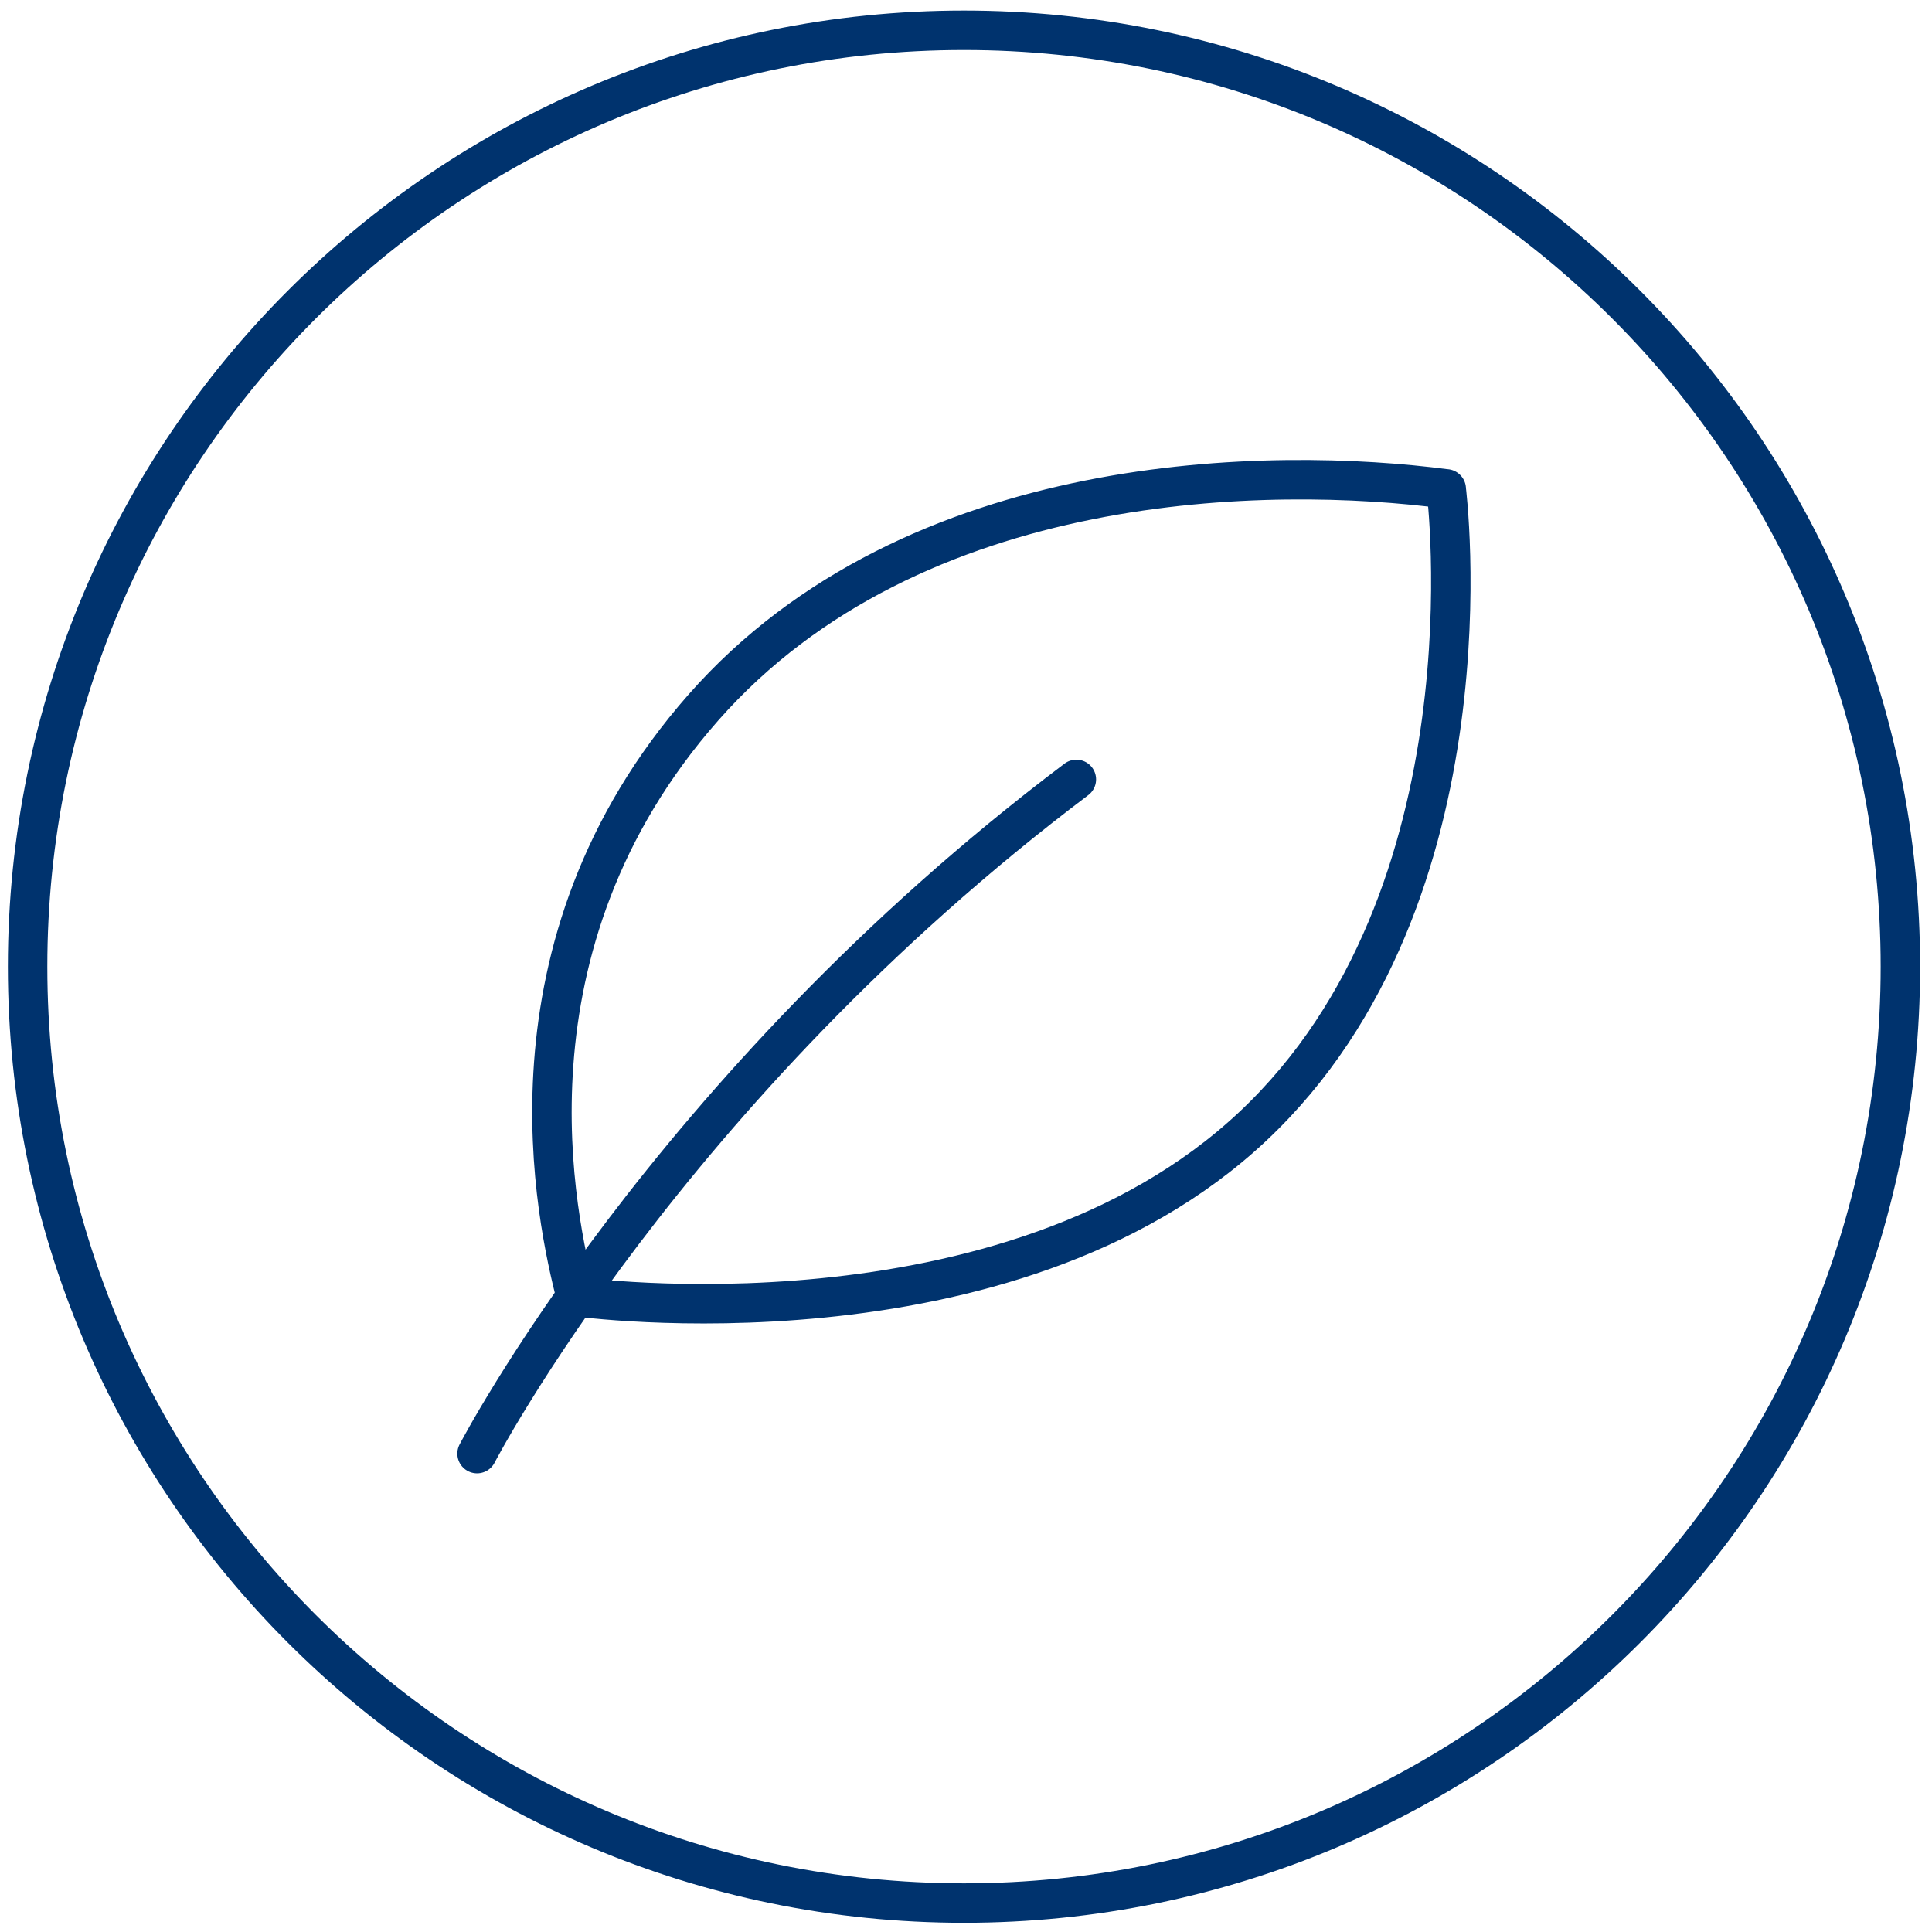
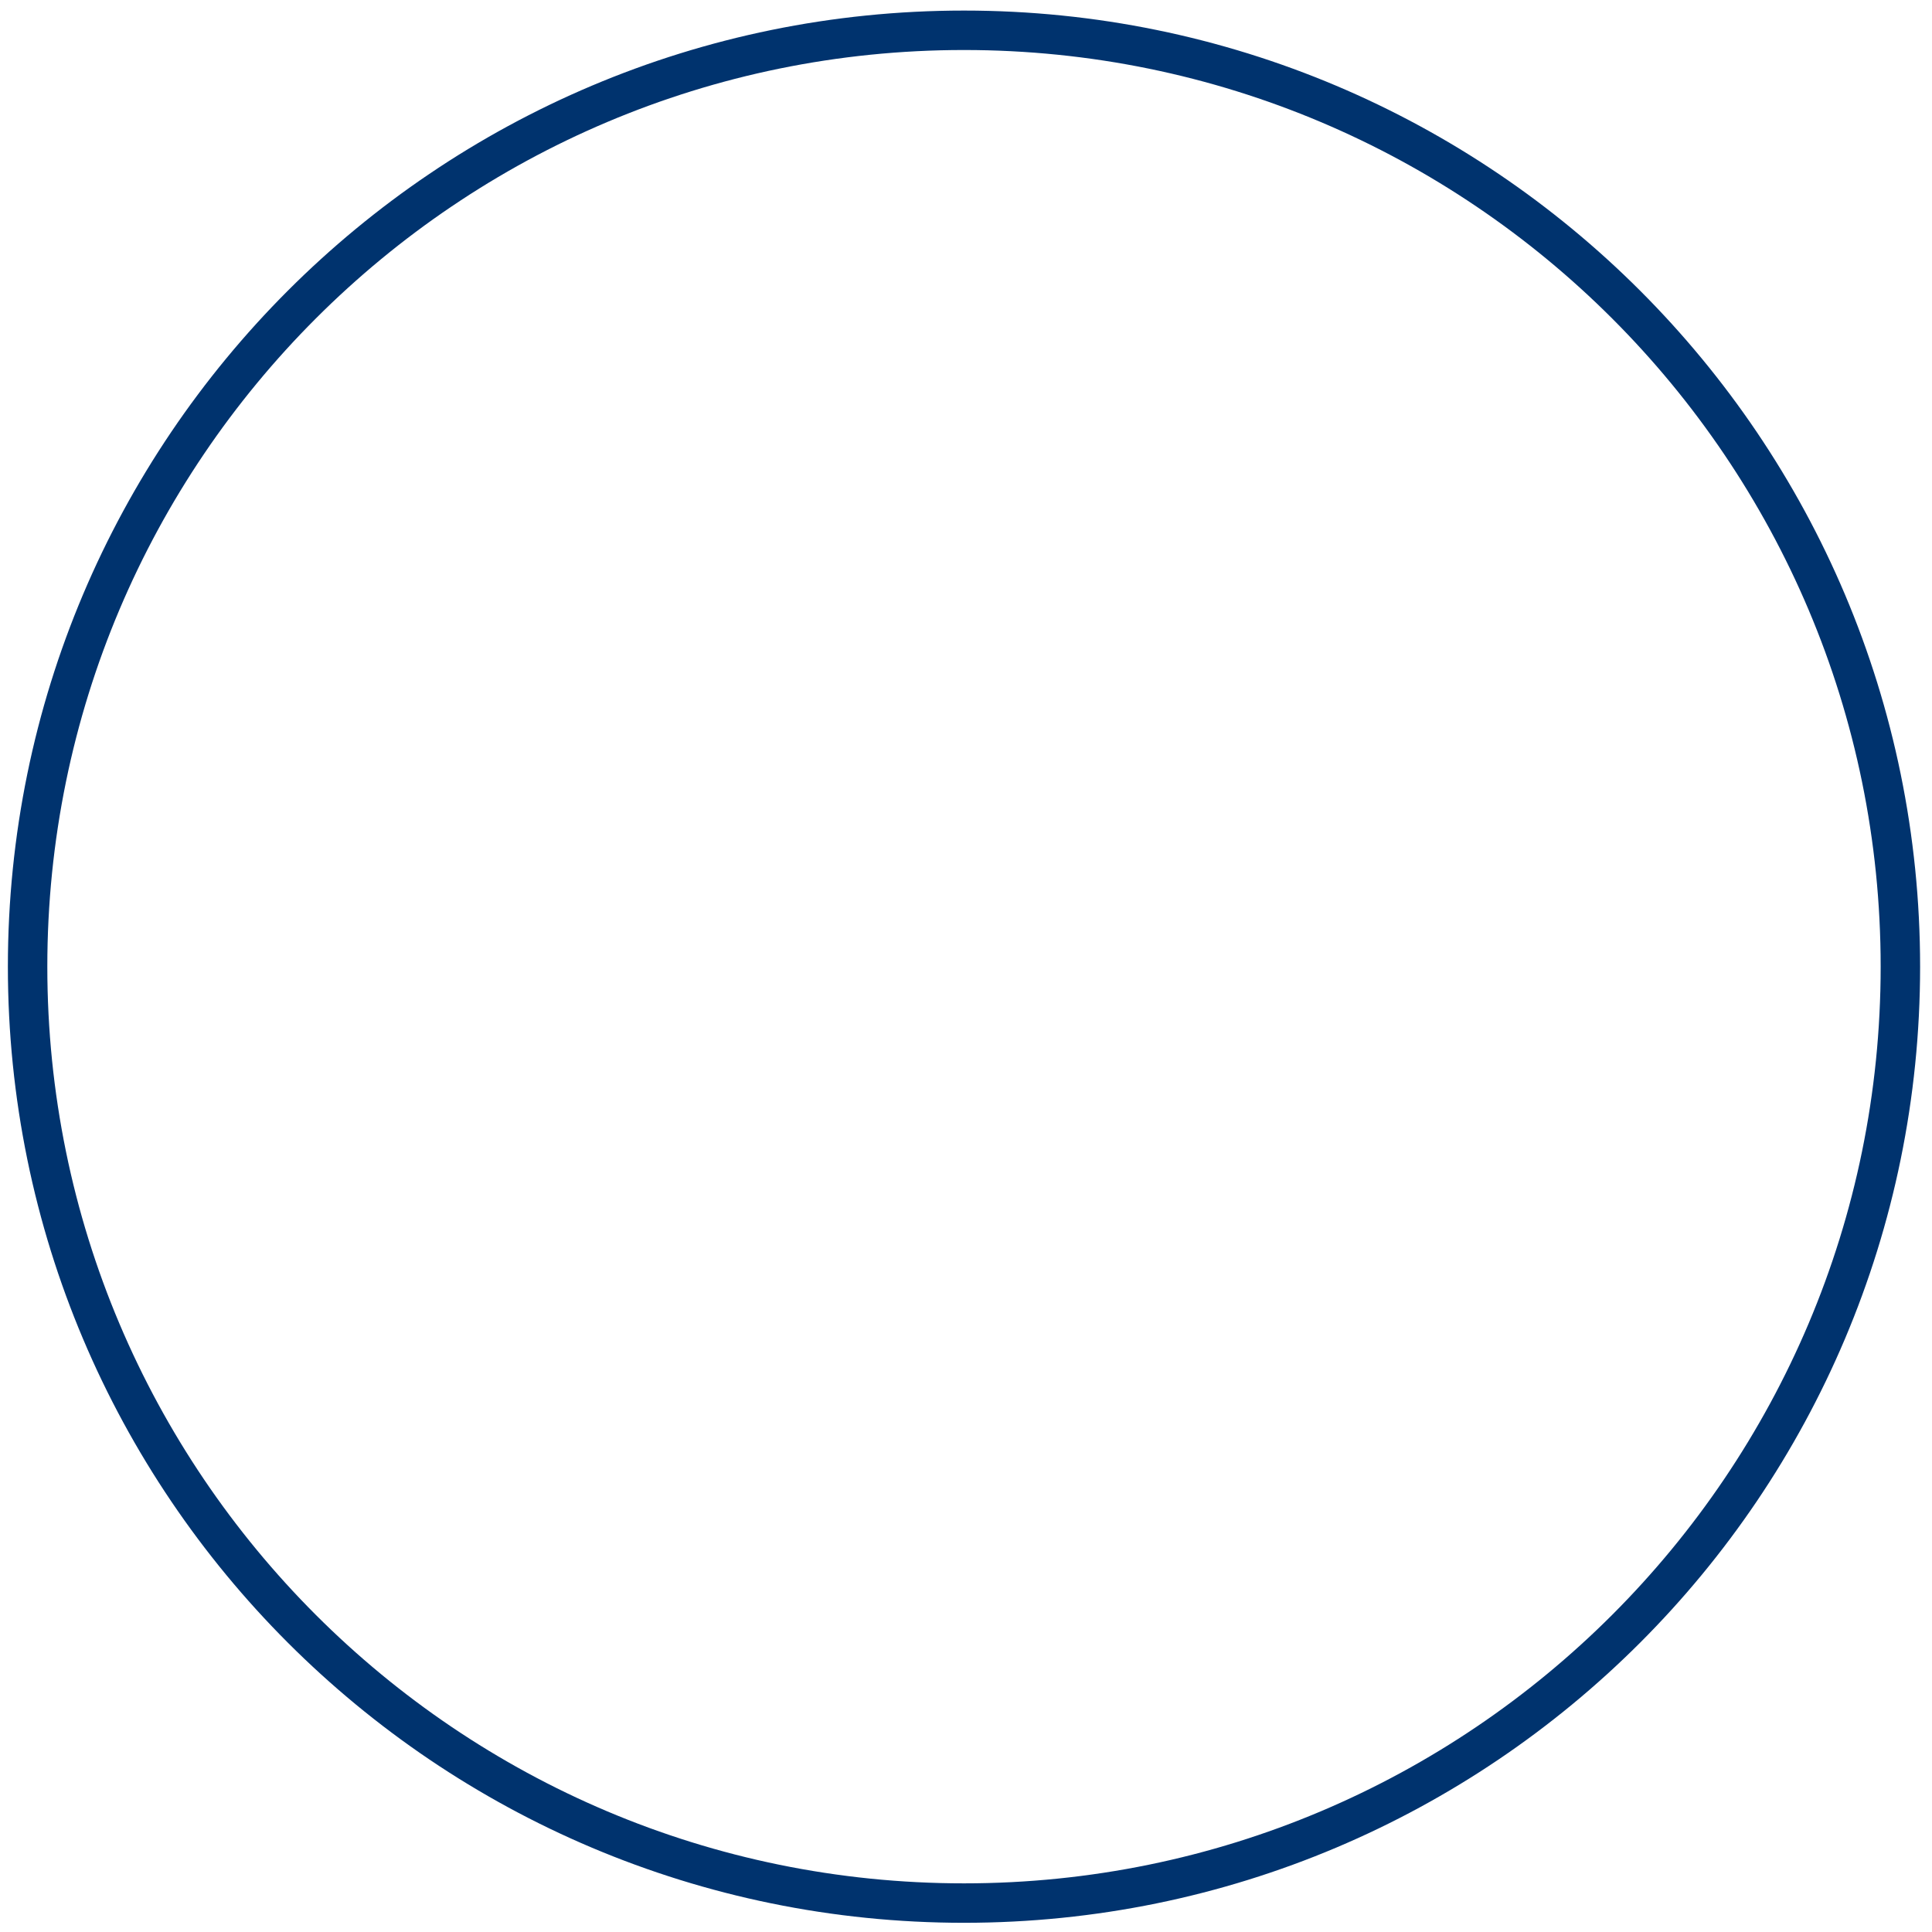
<svg xmlns="http://www.w3.org/2000/svg" width="140" height="140" viewBox="0 0 140 140" fill="none">
  <path d="M69.854 137.904C107.329 137.904 137.709 107.524 137.709 70.049C137.709 32.575 107.329 2.195 69.854 2.195C32.379 2.195 2 32.575 2 70.049C2 107.524 32.379 137.904 69.854 137.904Z" stroke="#00336E" stroke-width="2.858" stroke-linecap="round" stroke-linejoin="round" />
-   <path d="M34.57 105.334C34.57 105.334 48.297 78.871 77.997 56.479" stroke="#00336E" stroke-width="2.858" stroke-linecap="round" stroke-linejoin="round" />
-   <path d="M104.801 35.429C92.21 33.775 66.245 33.936 50.98 51.257C35.72 68.577 40.369 88.521 41.742 93.96C41.742 93.96 73.015 98.323 90.793 81.61C108.576 64.898 104.796 35.424 104.796 35.424L104.801 35.429Z" stroke="#00336E" stroke-width="2.858" stroke-linecap="round" stroke-linejoin="round" />
</svg>